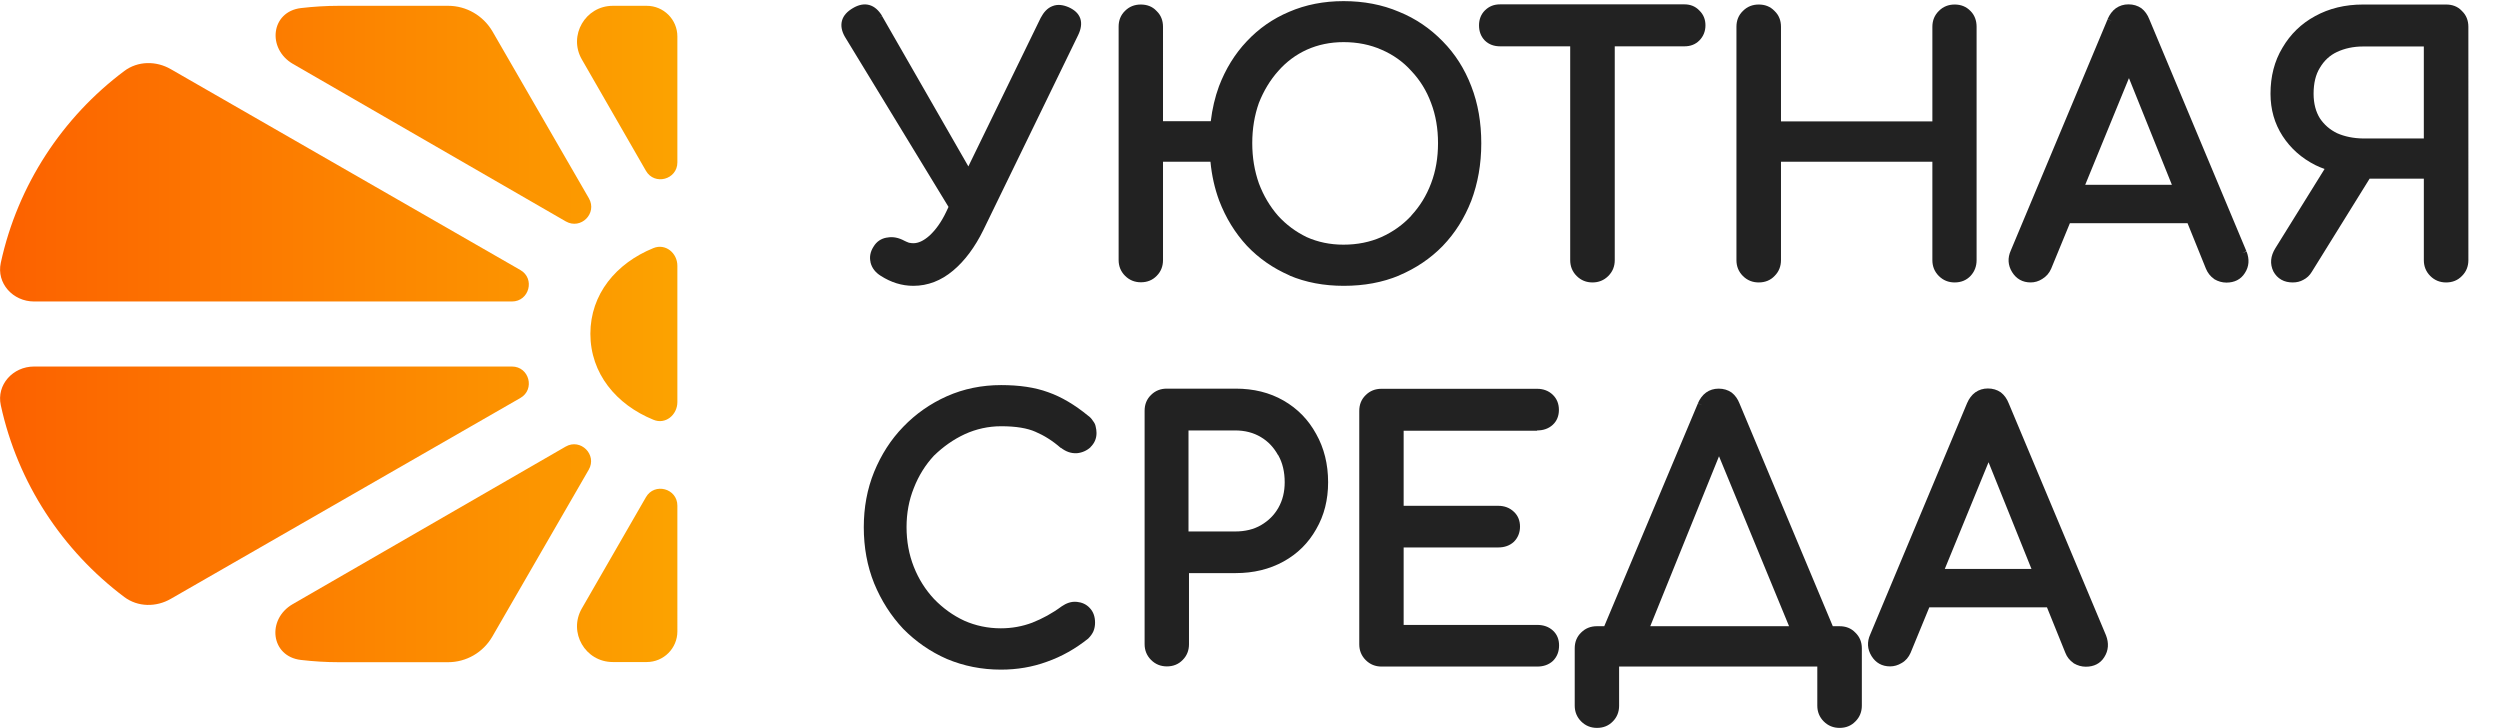
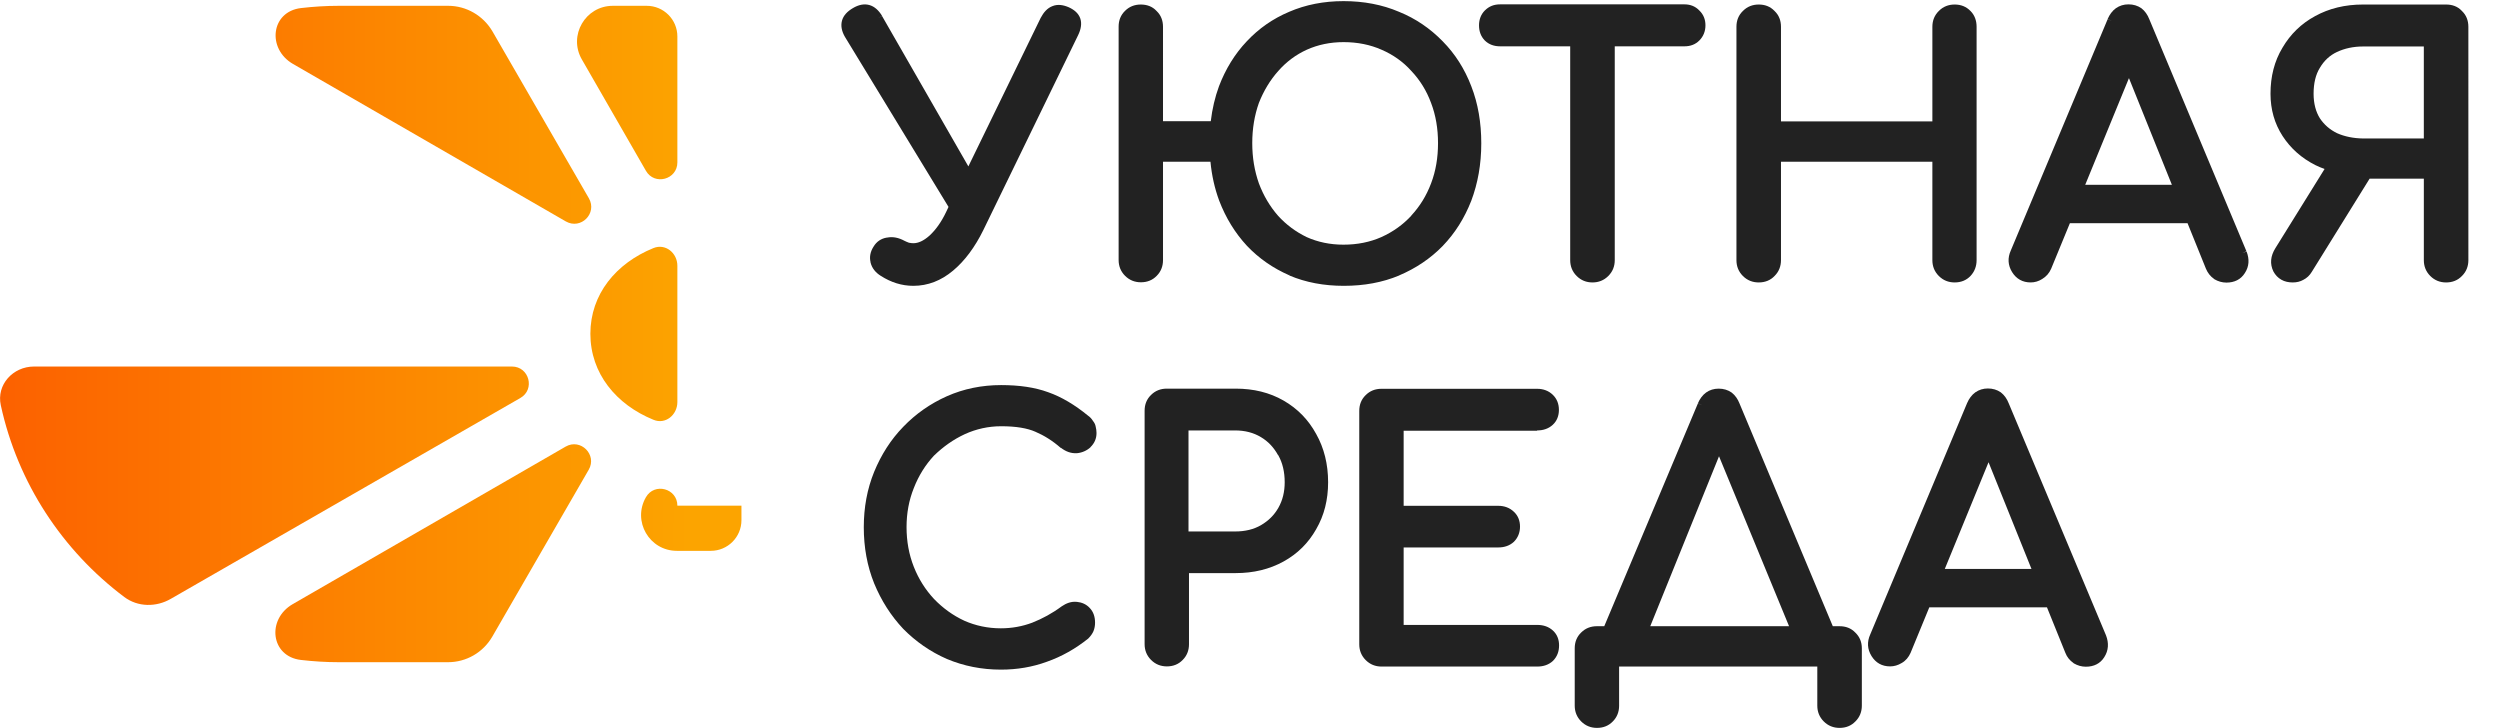
<svg xmlns="http://www.w3.org/2000/svg" version="1.1" id="Слой_1" x="0px" y="0px" viewBox="0 0 1549 451" style="enable-background:new 0 0 1549 451;" xml:space="preserve">
  <style type="text/css"> .st0{fill:#222222;} .st1{fill:url(#SVGID_1_);} .st2{fill:url(#SVGID_00000093857548413430953650000000081096484962810517_);} .st3{fill:url(#SVGID_00000134936722818316319520000007153360555933346734_);} .st4{fill:url(#SVGID_00000049222154316103694300000013204850998375290001_);} .st5{fill:url(#SVGID_00000140734650920933174160000011427471089295691435_);} .st6{fill:url(#SVGID_00000125582360402178955930000007419428934872801153_);} .st7{fill:url(#SVGID_00000105397983125028179400000012996202013350074292_);} </style>
  <g>
    <path class="st0" d="M1529.4,16.6c0-3.9-1.3-7.2-3.9-9.7l0,0c0,0,0,0-0.1-0.1c0,0,0-0.1-0.1-0.1l0,0c-2.5-2.7-5.9-3.9-9.7-3.9 h-51.5c-11.1,0-21,2.4-29.7,7.2l0,0c-8.5,4.6-15.3,11.2-20.2,19.6l0,0c-5,8.3-7.4,17.8-7.4,28.5c0,9.7,2.5,18.5,7.5,26.2 c5,7.7,11.8,13.7,20.3,18l0,0l0,0c1.8,0.9,3.8,1.7,5.7,2.4l-30.5,49.1v0l1.5,0.9l0.8,0.5l0,0l-2.3-1.4c-3,4.8-3.5,9.7-1.2,14.4l0,0 l0,0l2.4-1.2l0,0l0,0l-2.4,1.2c1.2,2.2,2.8,3.9,4.9,5.1c2.1,1.2,4.5,1.7,7.1,1.7c2.3,0,4.6-0.5,6.5-1.6l0,0c2.2-1.1,4-2.8,5.3-5 l0,0l35.8-57.7h33.6v50.5c0,3.8,1.3,7.1,4,9.8c2.7,2.7,6,4,9.8,4c3.9,0,7.2-1.3,9.8-4l0,0c0,0,0,0,0.1-0.1c0,0,0,0,0,0l0,0 c2.6-2.6,3.9-5.9,3.9-9.7V16.6z M1448,82.5c-4.5-2.2-8-5.3-10.6-9.2l0,0c-2.5-4-3.9-9.1-3.9-15.2c0-6.6,1.3-11.9,3.9-16.1l0,0l0,0 c2.6-4.4,6.1-7.7,10.6-9.8l0,0c4.7-2.2,10.1-3.4,16.1-3.4h37.7v57h-37.7C1458.1,85.7,1452.7,84.6,1448,82.5z M1435.8,12.3 C1435.8,12.3,1435.8,12.3,1435.8,12.3l-0.3-0.6L1435.8,12.3z M1416.6,30.9L1416.6,30.9L1416.6,30.9L1416.6,30.9z M1425.9,171 C1425.9,171,1425.9,171,1425.9,171C1425.9,171,1426,171,1425.9,171l0.1,0.1L1425.9,171z M1430.2,167 C1430.2,167,1430.2,167,1430.2,167l0.5,0.3L1430.2,167z M1523.6,169.1C1523.6,169.1,1523.6,169.1,1523.6,169.1L1523.6,169.1 L1523.6,169.1z" />
    <polygon class="st0" points="546.5,9.9 546.4,9.9 546.4,9.9 544.1,11.2 " />
    <path class="st0" d="M1089.7,175c3.9,0,7.3-1.3,9.9-4.1l0,0c2.6-2.6,3.9-5.9,3.9-9.7v-61h93.8v61c0,3.8,1.3,7.1,4,9.8 c2.7,2.7,6,4,9.8,4c3.9,0,7.3-1.3,9.9-4.1c2.5-2.7,3.7-6,3.7-9.7V16.6c0-3.8-1.2-7.2-3.7-9.7l0,0c0,0,0,0,0,0c0,0,0,0-0.1-0.1l0,0 c-2.6-2.7-5.9-4-9.8-4c-3.8,0-7.1,1.3-9.7,3.9l0,0c-2.7,2.6-4.1,5.9-4.1,9.9v58.6h-93.8V16.6c0-3.9-1.3-7.2-3.9-9.7l0,0 c0,0,0,0-0.1-0.1c0,0,0-0.1-0.1-0.1l0,0c-2.6-2.7-5.9-3.9-9.7-3.9c-3.8,0-7.1,1.3-9.7,3.9l0,0c0,0,0,0,0,0c0,0,0,0-0.1,0.1l0,0 c-2.7,2.6-4,5.9-4,9.8v144.6c0,3.8,1.3,7.1,4,9.8C1082.6,173.7,1085.9,175,1089.7,175z M1097.6,169.1 C1097.6,169.1,1097.6,169.1,1097.6,169.1L1097.6,169.1L1097.6,169.1z M1218.9,8.7L1218.9,8.7L1218.9,8.7L1218.9,8.7z M1203.1,8.7 C1203.1,8.7,1203.1,8.7,1203.1,8.7L1203.1,8.7L1203.1,8.7z M1097.6,8.7L1097.6,8.7C1097.6,8.7,1097.6,8.7,1097.6,8.7L1097.6,8.7 L1097.6,8.7z" />
    <path class="st0" d="M815.5,268.9c-4.8-8.8-11.5-15.7-20.2-20.7c-8.7-5-18.6-7.4-29.7-7.4h-42.7c-3.8,0-7.1,1.3-9.7,3.9l0,0 c0,0,0,0,0,0c0,0,0,0,0,0l0,0c-2.7,2.6-4,5.9-4,9.8v144.6c0,3.8,1.3,7.1,4,9.8c2.7,2.7,6,4,9.8,4c3.9,0,7.2-1.3,9.8-4l0,0 c0,0,0,0,0,0c0,0,0,0,0,0l0,0c2.6-2.6,3.9-5.9,3.9-9.7v-44.1h28.9c11.1,0,21-2.4,29.7-7.2c8.7-4.8,15.4-11.5,20.2-20l0,0 c5-8.6,7.4-18.3,7.4-29.1C822.9,287.6,820.4,277.6,815.5,268.9L815.5,268.9z M794.5,280.9L794.5,280.9l-2.4,1.3l0,0l0,0 c2.6,4.7,3.9,10.2,3.9,16.6c0,6-1.3,11.2-3.9,15.8c-2.6,4.6-6.2,8.1-10.8,10.8c-4.5,2.6-9.8,3.9-16,3.9h-28.9v-62.6h28.9 c6.1,0,11.4,1.4,15.9,4.1c4.6,2.7,8.1,6.5,10.8,11.4L794.5,280.9C794.5,280.9,794.5,280.9,794.5,280.9z M730.7,407.1L730.7,407.1 C730.7,407.1,730.7,407.1,730.7,407.1L730.7,407.1L730.7,407.1z M813.1,326.6L813.1,326.6L813.1,326.6L813.1,326.6z" />
    <polygon class="st0" points="894,152.4 894,152.4 894.1,152.4 892.1,150.5 " />
    <path class="st0" d="M1389.4,156.7L1389.4,156.7l2.5-1l0,0l0,0l-60.2-143.8l0,0c-1.1-2.8-2.7-5.1-4.9-6.8c-2.3-1.6-5-2.4-8-2.4 c-2.9,0-5.5,0.8-7.8,2.4c-2.2,1.6-3.9,3.9-5.1,6.7v0l0,0l2.3,1l0.2,0.1l-2.5-1l-60,143.3l0,0c-2.1,4.6-1.8,9.2,0.8,13.4 c2.6,4.2,6.5,6.4,11.5,6.4c2.5,0,4.9-0.7,7.1-2.1l0,0c2.5-1.5,4.4-3.6,5.6-6.4l0,0l0,0l-2.5-1l0,0l0,0l2.5,1l11.6-28.2h72.9 l11.4,28.2l0,0c1.1,2.6,2.7,4.7,5,6.3l1.5-2.2c0,0,0,0,0,0l0,0l-1.5,2.2l0.1,0.1l0.1,0.1c2.4,1.4,4.9,2.1,7.5,2.1 c4.9,0,8.9-1.9,11.4-5.9l0,0c2.7-4.1,2.9-8.6,1.1-13.3L1389.4,156.7z M1345.7,114.5H1292l27.1-66.1L1345.7,114.5z M1263.8,170.6 C1263.8,170.6,1263.8,170.6,1263.8,170.6C1263.8,170.6,1263.8,170.6,1263.8,170.6l0.1,0.1L1263.8,170.6z" />
    <path class="st0" d="M952.4,266.7c3.8,0,7.1-1.1,9.7-3.5c2.6-2.4,3.8-5.6,3.8-9.2c0-3.7-1.2-6.9-3.8-9.4l0,0c0,0,0,0,0,0 c0,0,0,0,0,0l0,0c-2.6-2.5-5.9-3.7-9.7-3.7h-96.5c-3.8,0-7.1,1.3-9.7,3.9l0,0c0,0,0,0,0,0c0,0,0,0,0,0l0,0c-2.7,2.6-4,5.9-4,9.8 v144.6c0,3.8,1.3,7.1,4,9.8c2.7,2.7,6,4,9.8,4h96.5c3.8,0,7.1-1.1,9.7-3.5l0,0l0,0l-1.9-1.9l0,0l1.9,1.9c2.6-2.6,3.8-5.8,3.8-9.6 c0-3.7-1.2-6.8-3.8-9.2c-2.6-2.4-5.9-3.5-9.7-3.5h-82.8v-48h58.6c3.8,0,7.1-1.1,9.7-3.5l-1.8-2l0,0l1.8,2l0,0l0,0 c2.5-2.5,3.8-5.7,3.8-9.4c0-3.6-1.2-6.8-3.8-9.2l0,0c0,0,0,0,0,0c0,0,0,0,0,0l0,0c-2.6-2.5-5.9-3.7-9.7-3.7h-58.6v-46.5H952.4z M848,246.7C848,246.7,848,246.7,848,246.7L848,246.7L848,246.7z M936.2,318.9L936.2,318.9L936.2,318.9L936.2,318.9z" />
    <path class="st0" d="M865.8,168.2L865.8,168.2L865.8,168.2l1,2.5l0,0l0,0c10.4-4.4,19.5-10.5,27.1-18.3l-1.9-1.9l0,0c0,0,0,0,0,0 l1.9,1.9c7.7-8,13.5-17.3,17.7-28l0,0c4.1-10.9,6.2-22.7,6.2-35.6c0-12.8-2-24.6-6.2-35.4c-4.1-10.7-10-20-17.7-27.8l0,0 c0,0,0,0,0,0c0,0,0,0,0,0l0,0c-7.7-7.9-16.7-14.1-27.1-18.3l0,0c0,0,0,0,0,0c0,0,0,0,0,0l0,0c-10.3-4.4-21.8-6.6-34.3-6.6 c-12.3,0-23.5,2.2-33.7,6.6l0,0c0,0,0,0,0,0c0,0,0,0,0,0l0,0c-10.2,4.3-18.9,10.4-26.3,18.3l0,0c0,0,0,0,0,0c0,0,0,0,0,0l0,0 c-7.4,7.8-13.1,17.1-17.2,27.8l0,0l0,0c-2.5,6.8-4.2,14.1-5.1,21.7h-29.6V16.6c0-3.9-1.3-7.2-3.9-9.7l0,0c0,0,0,0-0.1-0.1 c0,0,0,0-0.1-0.1l0,0c-2.5-2.7-5.9-3.9-9.7-3.9c-3.8,0-7.1,1.3-9.7,3.9l0,0c0,0,0,0,0,0c0,0,0,0,0,0l0,0c-2.7,2.6-4,5.9-4,9.8 v144.6c0,3.8,1.3,7.1,4,9.8c2.7,2.7,6,4,9.8,4c3.9,0,7.2-1.3,9.8-4l0,0c0,0,0,0,0,0c0,0,0,0,0,0l0,0c2.6-2.6,3.9-5.9,3.9-9.7v-61 h29.4c0.8,8.5,2.6,16.5,5.4,24.1l2.5-0.9c0,0,0,0,0,0l-2.5,0.9l0,0l0,0c4.1,10.7,9.8,20,17.2,28l1.9-1.8l0,0l-1.9,1.8l0,0l0,0 c7.4,7.8,16.2,13.9,26.3,18.3l0,0l0,0l1-2.4l0,0l-1,2.5c10.2,4.3,21.4,6.4,33.7,6.4c12.6,0,24-2.1,34.3-6.4L865.8,168.2z M808.6,28.3L808.6,28.3L808.6,28.3L808.6,28.3z M790,42.2L790,42.2l2,1.8l0,0l0,0c5-5.7,10.9-10.1,17.7-13.2 c6.9-3.1,14.5-4.7,22.8-4.7c8.6,0,16.5,1.6,23.5,4.7l0,0l0,0l1.1-2.5l0,0l-1.1,2.5c7.2,3.1,13.4,7.5,18.5,13.2l2-1.8l0,0l-2,1.8 l0,0l0,0c5.3,5.6,9.4,12.2,12.2,19.8c2.9,7.6,4.3,15.9,4.3,24.9c0,9-1.4,17.3-4.3,24.9c-2.9,7.7-7,14.3-12.3,20l0,0l1.6,1.4 l0.4,0.4l-1.9-1.8c-5.2,5.6-11.3,10-18.6,13.3v0c-7,3.1-14.8,4.7-23.5,4.7c-8.3,0-15.9-1.6-22.8-4.7c-6.8-3.3-12.7-7.7-17.7-13.2 c-5-5.7-9-12.4-11.9-20.1c-2.7-7.7-4.1-15.9-4.1-24.9c0-9,1.4-17.3,4.1-24.9C783,56.2,787,49.6,792,44L790,42.2L790,42.2z M777.6,62.9L777.6,62.9C777.6,62.9,777.6,62.9,777.6,62.9L777.6,62.9z M808.6,149.4L808.6,149.4 C808.6,149.4,808.6,149.4,808.6,149.4L808.6,149.4z M799.8,9.8L799.8,9.8L799.8,9.8L799.8,9.8z M774.4,27.5 C774.4,27.5,774.4,27.5,774.4,27.5L774.4,27.5L774.4,27.5z M714.6,169.1C714.6,169.1,714.6,169.1,714.6,169.1L714.6,169.1 L714.6,169.1L714.6,169.1z" />
    <path class="st0" d="M976.9,171c2.7,2.7,6,4,9.8,4s7.1-1.3,9.8-4c2.7-2.7,4-6,4-9.8V28.7h43.2c3.6,0,6.7-1.1,9.2-3.6 c2.5-2.5,3.8-5.7,3.8-9.4c0-3.6-1.2-6.7-3.7-9.1l0,0c0,0,0,0-0.1-0.1c0,0,0-0.1-0.1-0.1l0,0c-2.4-2.5-5.5-3.7-9.1-3.7h-43.2h-2.7 h-22.2h-2.7h-43.5c-3.7,0-6.8,1.2-9.4,3.8c-2.4,2.4-3.6,5.6-3.6,9.2c0,3.6,1.1,6.8,3.5,9.3l0.1,0.1l0.1,0.1l1.8-2l0,0c0,0,0,0,0,0 l-1.8,2c2.5,2.4,5.7,3.5,9.3,3.5h43.5v132.5C972.9,165,974.2,168.3,976.9,171z M1051,8.5C1051,8.5,1051,8.5,1051,8.5L1051,8.5 L1051,8.5z" />
    <path class="st0" d="M1304.9,393.7L1304.9,393.7L1304.9,393.7l-2.5,1l0,0L1304.9,393.7l-60.3-143.8l0,0c-1.1-2.8-2.7-5.1-4.9-6.8 c-2.3-1.6-5-2.4-8-2.4c-2.9,0-5.5,0.8-7.8,2.4c-2.2,1.6-3.9,3.9-5.1,6.7l2.5,1.1h0l-0.2-0.1l-2.3-1l0,0v0l-60,143.3l0,0 c-2.1,4.6-1.8,9.2,0.8,13.4c2.6,4.2,6.5,6.4,11.5,6.4c2.5,0,4.9-0.7,7.2-2.1l0,0c2.5-1.4,4.3-3.6,5.5-6.3l-2.5-1.1l0,0l0,0l2.5,1.1 l0,0l0,0l11.6-28.2h72.9l11.4,28.2l0,0c1,2.6,2.7,4.7,5,6.3l1.5-2.2c0,0,0,0,0,0l0,0l-1.5,2.2l0.1,0.1l0.1,0.1 c2.4,1.4,4.9,2.1,7.5,2.1c4.9,0,8.9-1.9,11.4-5.9l0,0C1306.5,403,1306.7,398.4,1304.9,393.7z M1258.7,352.5H1205l27.1-66.1 L1258.7,352.5z M1242.2,251L1242.2,251L1242.2,251L1242.2,251z M1282.1,403.5L1282.1,403.5L1282.1,403.5L1282.1,403.5z" />
    <path class="st0" d="M597.8,269c7-3.2,14.6-4.9,22.6-4.9c9.1,0,16.1,1.2,21.1,3.4l0,0l0,0l1-2.5l0,0l-1,2.5 c5.4,2.3,10.7,5.6,15.7,10l0.1,0l0.1,0c3,2.3,6.2,3.5,9.7,3.3l0.1,0l0.1,0l-0.3-2.7l0,0h0l0.3,2.7c3.2-0.3,6.1-1.6,8.4-3.7l0,0 l-1.8-1.9l-0.1-0.1l0,0l1.8,2c2.5-2.4,3.8-5.3,3.8-8.8c0-1.4-0.2-2.7-0.5-3.9c-0.2-1.3-0.8-2.5-1.7-3.6c-0.8-1.3-1.8-2.4-3.1-3.3 l0,0c-8.2-6.7-16.4-11.6-24.7-14.5l0,0c0,0,0,0,0,0c0,0,0,0,0,0l0,0c-8.2-3-17.9-4.4-29.1-4.4c-12,0-23.2,2.3-33.6,6.9 c-10.3,4.6-19.3,10.9-27.1,19h0l1.3,1.2l0.7,0.6l-1.9-1.9c-7.7,7.9-13.7,17.3-18.1,28l2.5,1l0,0l-2.5-1l0,0l0,0 c-4.3,10.6-6.4,22-6.4,34.3c0,12.4,2.1,24,6.4,34.7l2.5-1c0,0,0,0,0,0l0,0l-2.5,1l0,0l0,0c4.4,10.7,10.4,20.1,18,28.2l1.9-1.8l0,0 l-1.9,1.8l0,0l0,0c7.8,7.9,16.8,14.2,27.1,18.7l0,0l0,0c10.5,4.4,21.6,6.6,33.5,6.6c10,0,19.5-1.6,28.5-4.9l0,0 c9.1-3.2,17.6-8,25.5-14.3l0.1-0.1l0.1-0.1l-1.9-1.9l0,0c0,0,0,0,0,0l1.9,1.9c1.3-1.3,2.4-2.8,3.1-4.4l0,0l0,0c0.7-1.7,1-3.5,1-5.3 c0-3.6-1-6.7-3.3-9.1l0,0c0,0,0,0,0,0c0,0,0,0,0,0l0,0c-2.1-2.3-4.9-3.5-8-3.8l0,0c0,0,0,0-0.1,0c0,0-0.1,0-0.1,0l0,0 c-3.2-0.3-6.3,0.8-9.2,2.8l1.6,2.2l0,0l-1.6-2.2l0,0l0,0c-5.8,4.3-11.9,7.6-18.2,10.1c-6.1,2.3-12.6,3.5-19.5,3.5 c-8,0-15.6-1.6-22.6-4.7c-7.1-3.3-13.3-7.8-18.8-13.5c-5.3-5.7-9.5-12.3-12.5-19.9c-3-7.6-4.5-15.8-4.5-24.6 c0-8.7,1.5-16.7,4.5-24.2l0,0l0,0c3-7.7,7.2-14.4,12.5-20.1l0,0C584.5,276.7,590.7,272.3,597.8,269z M676.4,265.3L676.4,265.3 L676.4,265.3L676.4,265.3z M640.9,388.5C640.9,388.5,640.9,388.5,640.9,388.5L640.9,388.5L640.9,388.5 C640.9,388.5,640.9,388.5,640.9,388.5z M596.7,387.2L596.7,387.2L596.7,387.2L596.7,387.2z M675.1,262.5L675.1,262.5 C675.1,262.5,675.1,262.5,675.1,262.5L675.1,262.5z M648.6,245.6L648.6,245.6L648.6,245.6L648.6,245.6z M647.9,407.7 C647.9,407.7,647.9,407.7,647.9,407.7L647.9,407.7L647.9,407.7L647.9,407.7z M667.2,375.7L667.2,375.7 C667.2,375.7,667.2,375.7,667.2,375.7L667.2,375.7L667.2,375.7z M577,280.6L577,280.6L577,280.6L577,280.6z" />
    <path class="st0" d="M586.2,131.4l2.4,1.2l0,0l0,0L586.2,131.4L586.2,131.4L586.2,131.4c-3,6.3-6.5,11.1-10.3,14.6l0,0 c-3.7,3.3-7,4.7-10,4.7c-0.7,0-1.6-0.1-2.7-0.3c-1.1-0.4-2-0.8-2.8-1.2l0,0l0,0c-3.5-1.9-7.1-2.7-10.7-2l0,0c0,0,0,0-0.1,0 c0,0,0,0-0.1,0l0,0c-3.6,0.6-6.4,2.5-8.3,5.7l0,0c0,0,0,0,0,0c0,0,0,0,0,0l0,0c-1.9,3-2.6,6.2-1.8,9.6l0,0.1l0,0.1l2.6-0.7l0,0 c0,0,0,0,0,0l-2.6,0.7c0.9,3.5,3.1,6.2,6.3,8.2l0,0c0,0,0,0,0,0c0,0,0,0,0,0l0,0c6.4,4.1,13.1,6.2,20.2,6.2c9,0,17.2-3.2,24.6-9.4 c7.3-6.1,13.6-14.6,18.8-25.2l0,0l58.7-120.7l0,0c0,0,0,0,0,0l0,0l0,0c1.7-3.5,2.4-7,1.4-10.2c-1.1-3.3-3.7-5.5-7.2-7.1 c-3.5-1.5-6.9-2-10.1-0.7c-3.2,1.2-5.5,3.9-7.3,7.3l0,0l0,0L600,103.1L546.5,9.9l-2.3,1.3l0,0l0,0l2.3-1.4c-2-3.3-4.6-5.8-7.9-6.7 c-3.3-0.9-6.7-0.1-10.1,1.9l0,0l0,0l1.3,2.3l0,0l-1.3-2.3c-3.4,2-5.9,4.5-6.8,7.8c-0.9,3.3-0.1,6.7,1.8,10l0,0l0,0l64.2,105.4 L586.2,131.4z M550.1,149.7C550.1,149.7,550.1,149.7,550.1,149.7L550.1,149.7L550.1,149.7z M543.5,154.1 C543.5,154.1,543.5,154.1,543.5,154.1L543.5,154.1L543.5,154.1z M665.7,20.4L665.7,20.4L665.7,20.4L665.7,20.4z" />
    <path class="st0" d="M1149.6,392C1149.6,392,1149.6,392,1149.6,392c-0.1-0.1-0.1-0.1-0.1-0.1l0,0c-2.6-2.7-5.9-3.9-9.7-3.9h-4.2 l-57.8-138l0,0c-1.1-2.8-2.7-5.1-4.9-6.8c-2.3-1.6-5-2.4-8-2.4c-2.9,0-5.6,0.8-7.8,2.4c-2.2,1.6-3.9,3.9-5.1,6.7l0,0v0l2.3,1 l0.2,0.1l-2.5-1L994,388h-4.6c-3.8,0-7.1,1.3-9.7,3.9l0,0c0,0,0,0,0,0c0,0,0,0,0,0l0,0c-2.7,2.6-4,5.9-4,9.8v35.5 c0,3.8,1.3,7.1,4,9.8c2.7,2.7,6,4,9.8,4c3.9,0,7.2-1.3,9.8-4l0,0c0,0,0,0,0,0c0,0,0,0,0,0l0,0c2.6-2.6,3.9-5.9,3.9-9.7V413H1126 v24.2c0,3.8,1.3,7.1,4,9.8c2.7,2.7,6,4,9.8,4c3.9,0,7.2-1.3,9.8-4l0,0c0,0,0,0,0.1-0.1c0,0,0,0,0,0l0,0c2.6-2.6,3.9-5.9,3.9-9.7 v-35.5C1153.6,397.9,1152.3,394.6,1149.6,392L1149.6,392z M1108.5,388h-86l42.6-105.3L1108.5,388z M997.3,445.1 C997.3,445.1,997.3,445.1,997.3,445.1L997.3,445.1L997.3,445.1z M1147.7,445.1C1147.7,445.1,1147.7,445.1,1147.7,445.1 L1147.7,445.1L1147.7,445.1z" />
  </g>
  <linearGradient id="SVGID_1_" gradientUnits="userSpaceOnUse" x1="426.864" y1="380.88" x2="-0.307" y2="380.88" gradientTransform="matrix(1 0 0 -1 0 452)">
    <stop offset="0" style="stop-color:#FCA400" />
    <stop offset="1" style="stop-color:#FC6100" />
  </linearGradient>
  <path class="st1" d="M350.6,137.2c9.3,5.3,19.6-5,14.3-14.3L305.1,19.4C299.4,9.7,289,3.6,277.7,3.6h-67.6c-8,0-15.9,0.5-23.6,1.4 c-18.7,2.2-21.2,25.2-5,34.6L350.6,137.2z" />
  <linearGradient id="SVGID_00000172419215544952194720000000419861784525108656_" gradientUnits="userSpaceOnUse" x1="426.864" y1="339.071" x2="-0.307" y2="339.07" gradientTransform="matrix(1 0 0 -1 0 452)">
    <stop offset="0" style="stop-color:#FCA400" />
    <stop offset="1" style="stop-color:#FC6100" />
  </linearGradient>
-   <path style="fill:url(#SVGID_00000172419215544952194720000000419861784525108656_);" d="M322.4,167.3c9.3,5.3,5.5,19.5-5.2,19.5 l-296.1,0c-13.1,0-23.4-11.3-20.6-24C11,114.5,38.8,72.6,77,44c8.4-6.3,19.8-6.4,28.9-1.1L322.4,167.3z" />
  <linearGradient id="SVGID_00000088844473243703525900000008851483954906027450_" gradientUnits="userSpaceOnUse" x1="426.864" y1="394.685" x2="-0.307" y2="394.685" gradientTransform="matrix(1 0 0 -1 0 452)">
    <stop offset="0" style="stop-color:#FCA400" />
    <stop offset="1" style="stop-color:#FC6100" />
  </linearGradient>
  <path style="fill:url(#SVGID_00000088844473243703525900000008851483954906027450_);" d="M400.2,105.8c5.3,9.3,19.5,5.5,19.5-5.2 V22.6c0-10.5-8.5-19-19-19h-21c-17,0-27.7,18.4-19.2,33.2L400.2,105.8z" />
  <linearGradient id="SVGID_00000057138557933016663670000003284721282799906948_" gradientUnits="userSpaceOnUse" x1="426.864" y1="151.071" x2="-0.307" y2="151.071" gradientTransform="matrix(1 0 0 -1 0 452)">
    <stop offset="0" style="stop-color:#FCA400" />
    <stop offset="1" style="stop-color:#FC6100" />
  </linearGradient>
  <path style="fill:url(#SVGID_00000057138557933016663670000003284721282799906948_);" d="M322.4,246.6c9.3-5.3,5.5-19.5-5.2-19.5 H21.1c-13.1,0-23.4,11.3-20.6,24C11,299.4,38.8,341.2,77,369.9c8.4,6.3,19.8,6.4,28.9,1.1L322.4,246.6z" />
  <linearGradient id="SVGID_00000011007596410341323640000001752684014130338717_" gradientUnits="userSpaceOnUse" x1="426.864" y1="109.262" x2="-0.307" y2="109.262" gradientTransform="matrix(1 0 0 -1 0 452)">
    <stop offset="0" style="stop-color:#FCA400" />
    <stop offset="1" style="stop-color:#FC6100" />
  </linearGradient>
  <path style="fill:url(#SVGID_00000011007596410341323640000001752684014130338717_);" d="M364.8,291c5.3-9.2-5-19.6-14.3-14.3 l-169.1,97.6c-16.3,9.4-13.7,32.4,5,34.6c7.8,0.9,15.6,1.4,23.6,1.4h67.6c11.3,0,21.7-6,27.4-15.8L364.8,291z" />
  <linearGradient id="SVGID_00000098188099972437625770000015535852874607568772_" gradientUnits="userSpaceOnUse" x1="426.864" y1="95.457" x2="-0.307" y2="95.457" gradientTransform="matrix(1 0 0 -1 0 452)">
    <stop offset="0" style="stop-color:#FCA400" />
    <stop offset="1" style="stop-color:#FC6100" />
  </linearGradient>
-   <path style="fill:url(#SVGID_00000098188099972437625770000015535852874607568772_);" d="M419.7,313.3c0-10.7-14.2-14.5-19.5-5.2 L360.5,377c-8.5,14.8,2.1,33.2,19.2,33.2h21c10.5,0,19-8.5,19-19V313.3z" />
+   <path style="fill:url(#SVGID_00000098188099972437625770000015535852874607568772_);" d="M419.7,313.3c0-10.7-14.2-14.5-19.5-5.2 c-8.5,14.8,2.1,33.2,19.2,33.2h21c10.5,0,19-8.5,19-19V313.3z" />
  <linearGradient id="SVGID_00000047023040423601983650000010590825362285463218_" gradientUnits="userSpaceOnUse" x1="426.864" y1="245.072" x2="-0.307" y2="245.072" gradientTransform="matrix(1 0 0 -1 0 452)">
    <stop offset="0" style="stop-color:#FCA400" />
    <stop offset="1" style="stop-color:#FC6100" />
  </linearGradient>
  <path style="fill:url(#SVGID_00000047023040423601983650000010590825362285463218_);" d="M404.9,153.7c7.4-3,14.8,3,14.8,11v84.4 c0,8-7.4,14.1-14.8,11c-23.1-9.4-39.1-28.7-39.1-53.3C365.8,182.3,381.7,163.1,404.9,153.7z" />
</svg>